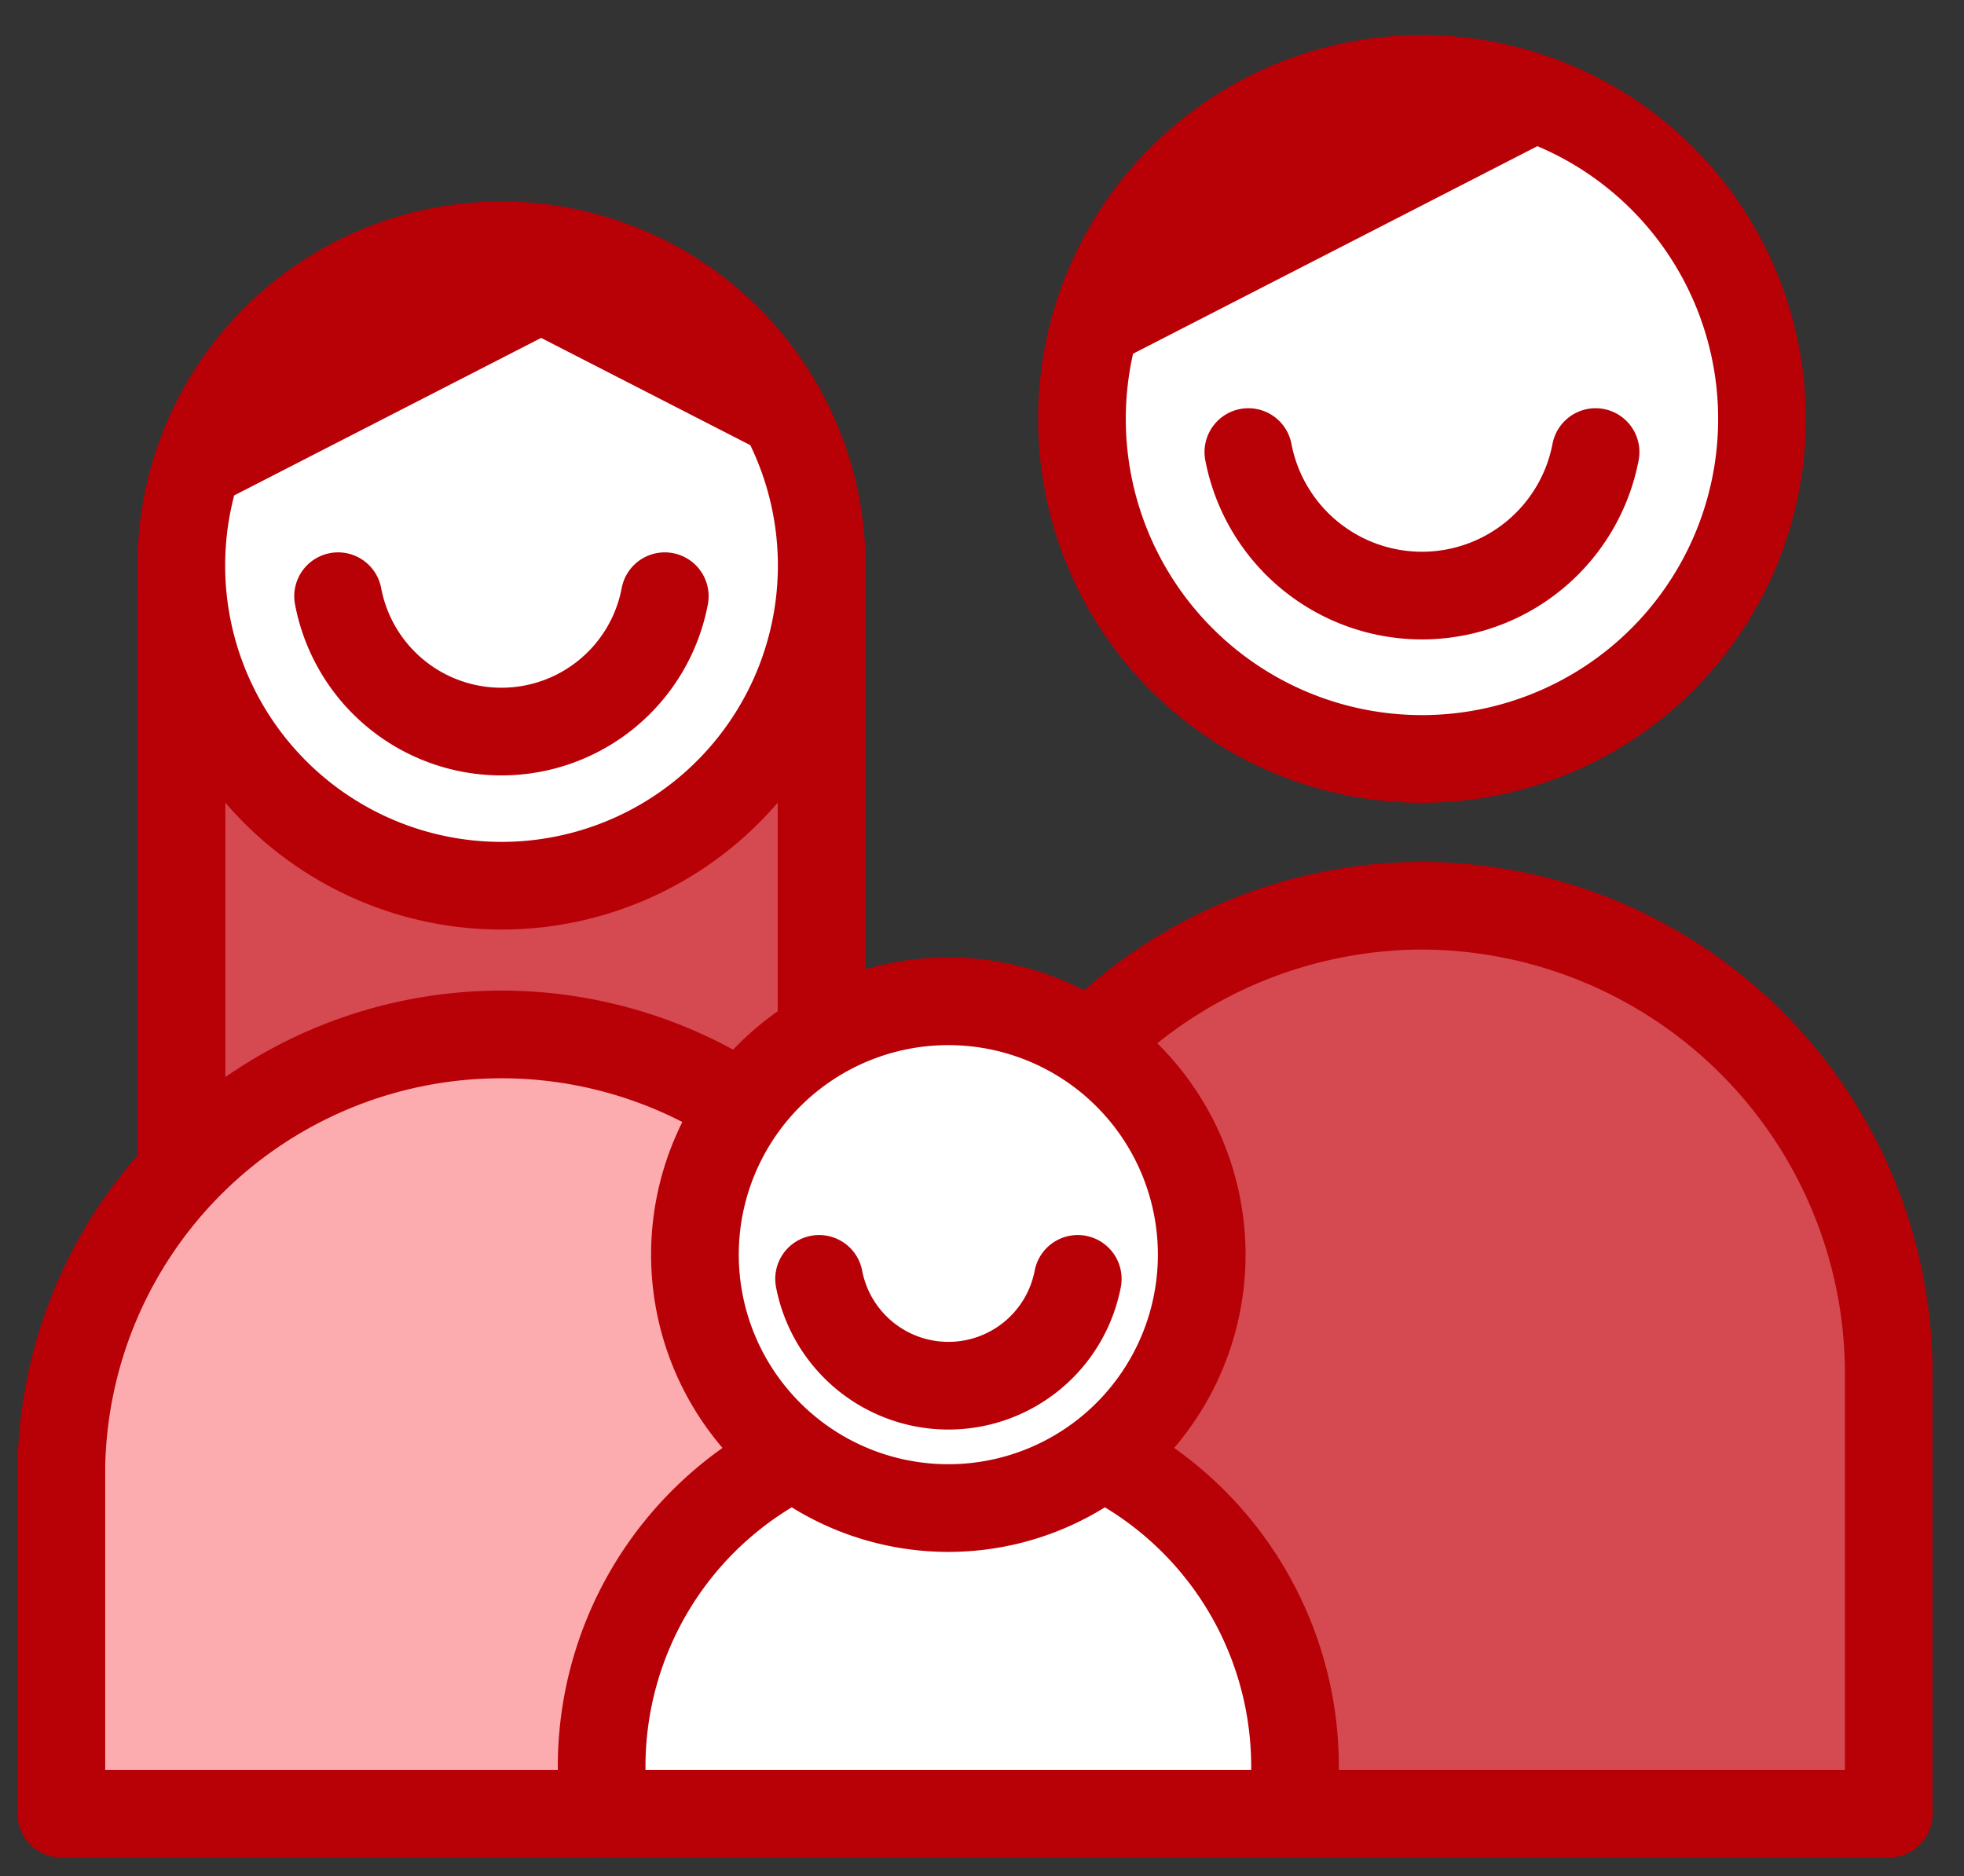
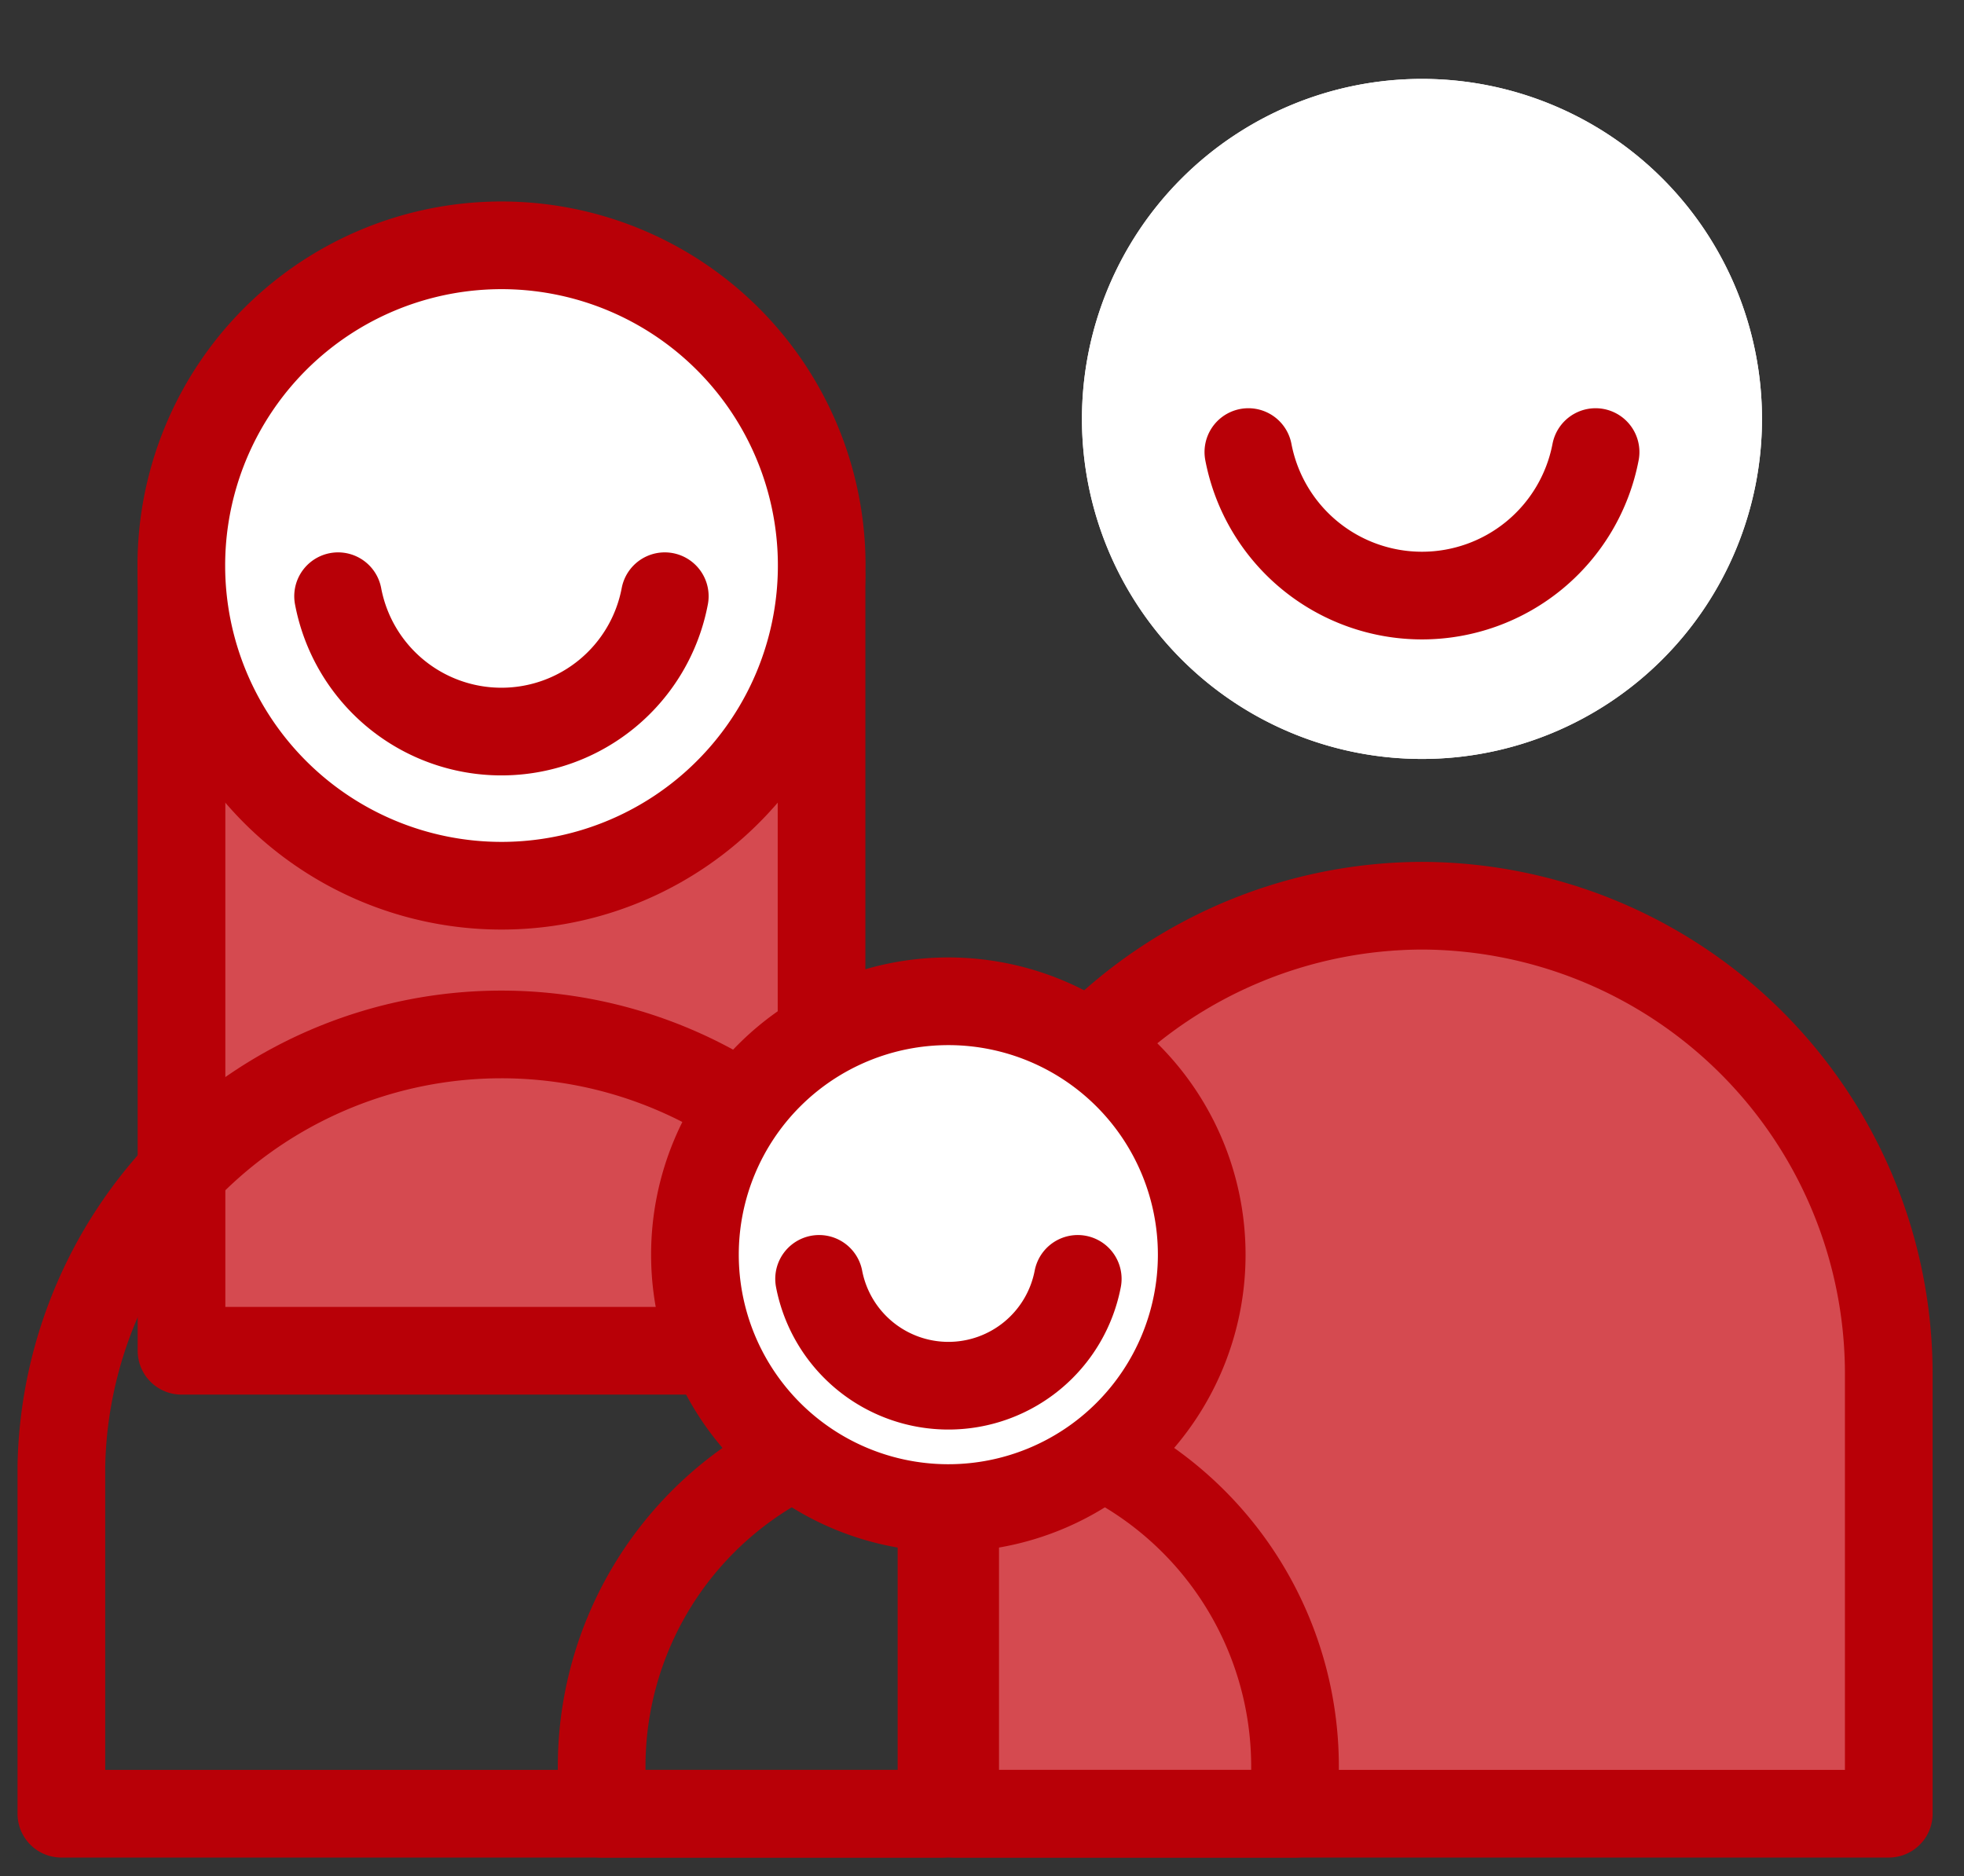
<svg xmlns="http://www.w3.org/2000/svg" width="112px" height="107px" viewBox="0 0 112 107">
  <rect x="0" y="0" width="112" height="107" fill="#333333" stroke="none" />
  <title>family</title>
  <polygon points="10.35 77.03 46.85 77.03 46.85 32.92 10.35 32.92 10.35 77.03" fill="#d54a50" />
  <polygon points="10.35 77.03 46.85 77.03 46.85 32.92 10.35 32.92 10.35 77.03" fill="none" stroke="#b80007" stroke-linecap="round" stroke-linejoin="round" stroke-width="5" />
  <path d="M10.34,32.26A18.26,18.26,0,1,1,28.6,50.51,18.26,18.26,0,0,1,10.34,32.26M61.7,23.89A19.39,19.39,0,1,1,81.09,43.28,19.39,19.39,0,0,1,61.7,23.89" fill="#fff" />
-   <path d="M53.69,103.43H3.5V83.59a25.1,25.1,0,0,1,50.19,0Z" fill="#fcabae" />
  <path d="M53.69,103.43H3.5V83.59a25.1,25.1,0,0,1,50.19,0Z" fill="none" stroke="#b80007" stroke-linecap="round" stroke-linejoin="round" stroke-width="5" />
  <path d="M107.71,103.43H54.47V78.27A26.7,26.7,0,0,1,81.09,51.65h0a26.7,26.7,0,0,1,26.62,26.62Z" fill="#d54a50" />
  <path d="M107.71,103.43H54.47V78.27A26.7,26.7,0,0,1,81.09,51.65h0a26.7,26.7,0,0,1,26.62,26.62Z" fill="none" stroke="#b80007" stroke-linecap="round" stroke-linejoin="round" stroke-width="5" />
-   <path d="M73.85,103.43H34.31v-2.69a19.77,19.77,0,1,1,39.54,0Z" fill="#fff" />
  <path d="M73.85,103.43H34.31v-2.69a19.77,19.77,0,1,1,39.54,0Z" fill="none" stroke="#b80007" stroke-linecap="round" stroke-linejoin="round" stroke-width="5" />
  <path d="M39.63,71.52A14.45,14.45,0,1,1,54.08,86,14.45,14.45,0,0,1,39.63,71.52" fill="#fff" />
  <path d="M39.63,71.52A14.45,14.45,0,1,1,54.08,86,14.45,14.45,0,0,1,39.63,71.52Z" fill="none" stroke="#b80007" stroke-linecap="round" stroke-linejoin="round" stroke-width="5" />
  <path d="M46.71,72.93a7.51,7.51,0,0,0,14.75,0" fill="none" stroke="#b80007" stroke-linecap="round" stroke-linejoin="round" stroke-width="5" />
  <path d="M61.7,23.89A19.39,19.39,0,1,1,81.09,43.28,19.39,19.39,0,0,1,61.7,23.89" fill="#fff" />
-   <path d="M61.7,23.89A19.39,19.39,0,1,1,81.09,43.28,19.39,19.39,0,0,1,61.7,23.89Z" fill="none" stroke="#b80007" stroke-linecap="round" stroke-linejoin="round" stroke-width="5" />
  <path d="M71.19,25.78a10.08,10.08,0,0,0,19.8,0M10.34,32.26A18.26,18.26,0,1,1,28.6,50.51,18.26,18.26,0,0,1,10.34,32.26Z" fill="none" stroke="#b80007" stroke-linecap="round" stroke-linejoin="round" stroke-width="5" />
  <path d="M19.28,34a9.48,9.48,0,0,0,18.63,0" fill="none" stroke="#b80007" stroke-linecap="round" stroke-linejoin="round" stroke-width="5" />
-   <path d="M90.45,6.91a19.38,19.38,0,0,0-28.6,14.68ZM10.55,29.69,30.86,19.27l15.23,7.81a18.23,18.23,0,0,0-35.54,2.61" fill="#b80007" />
</svg>